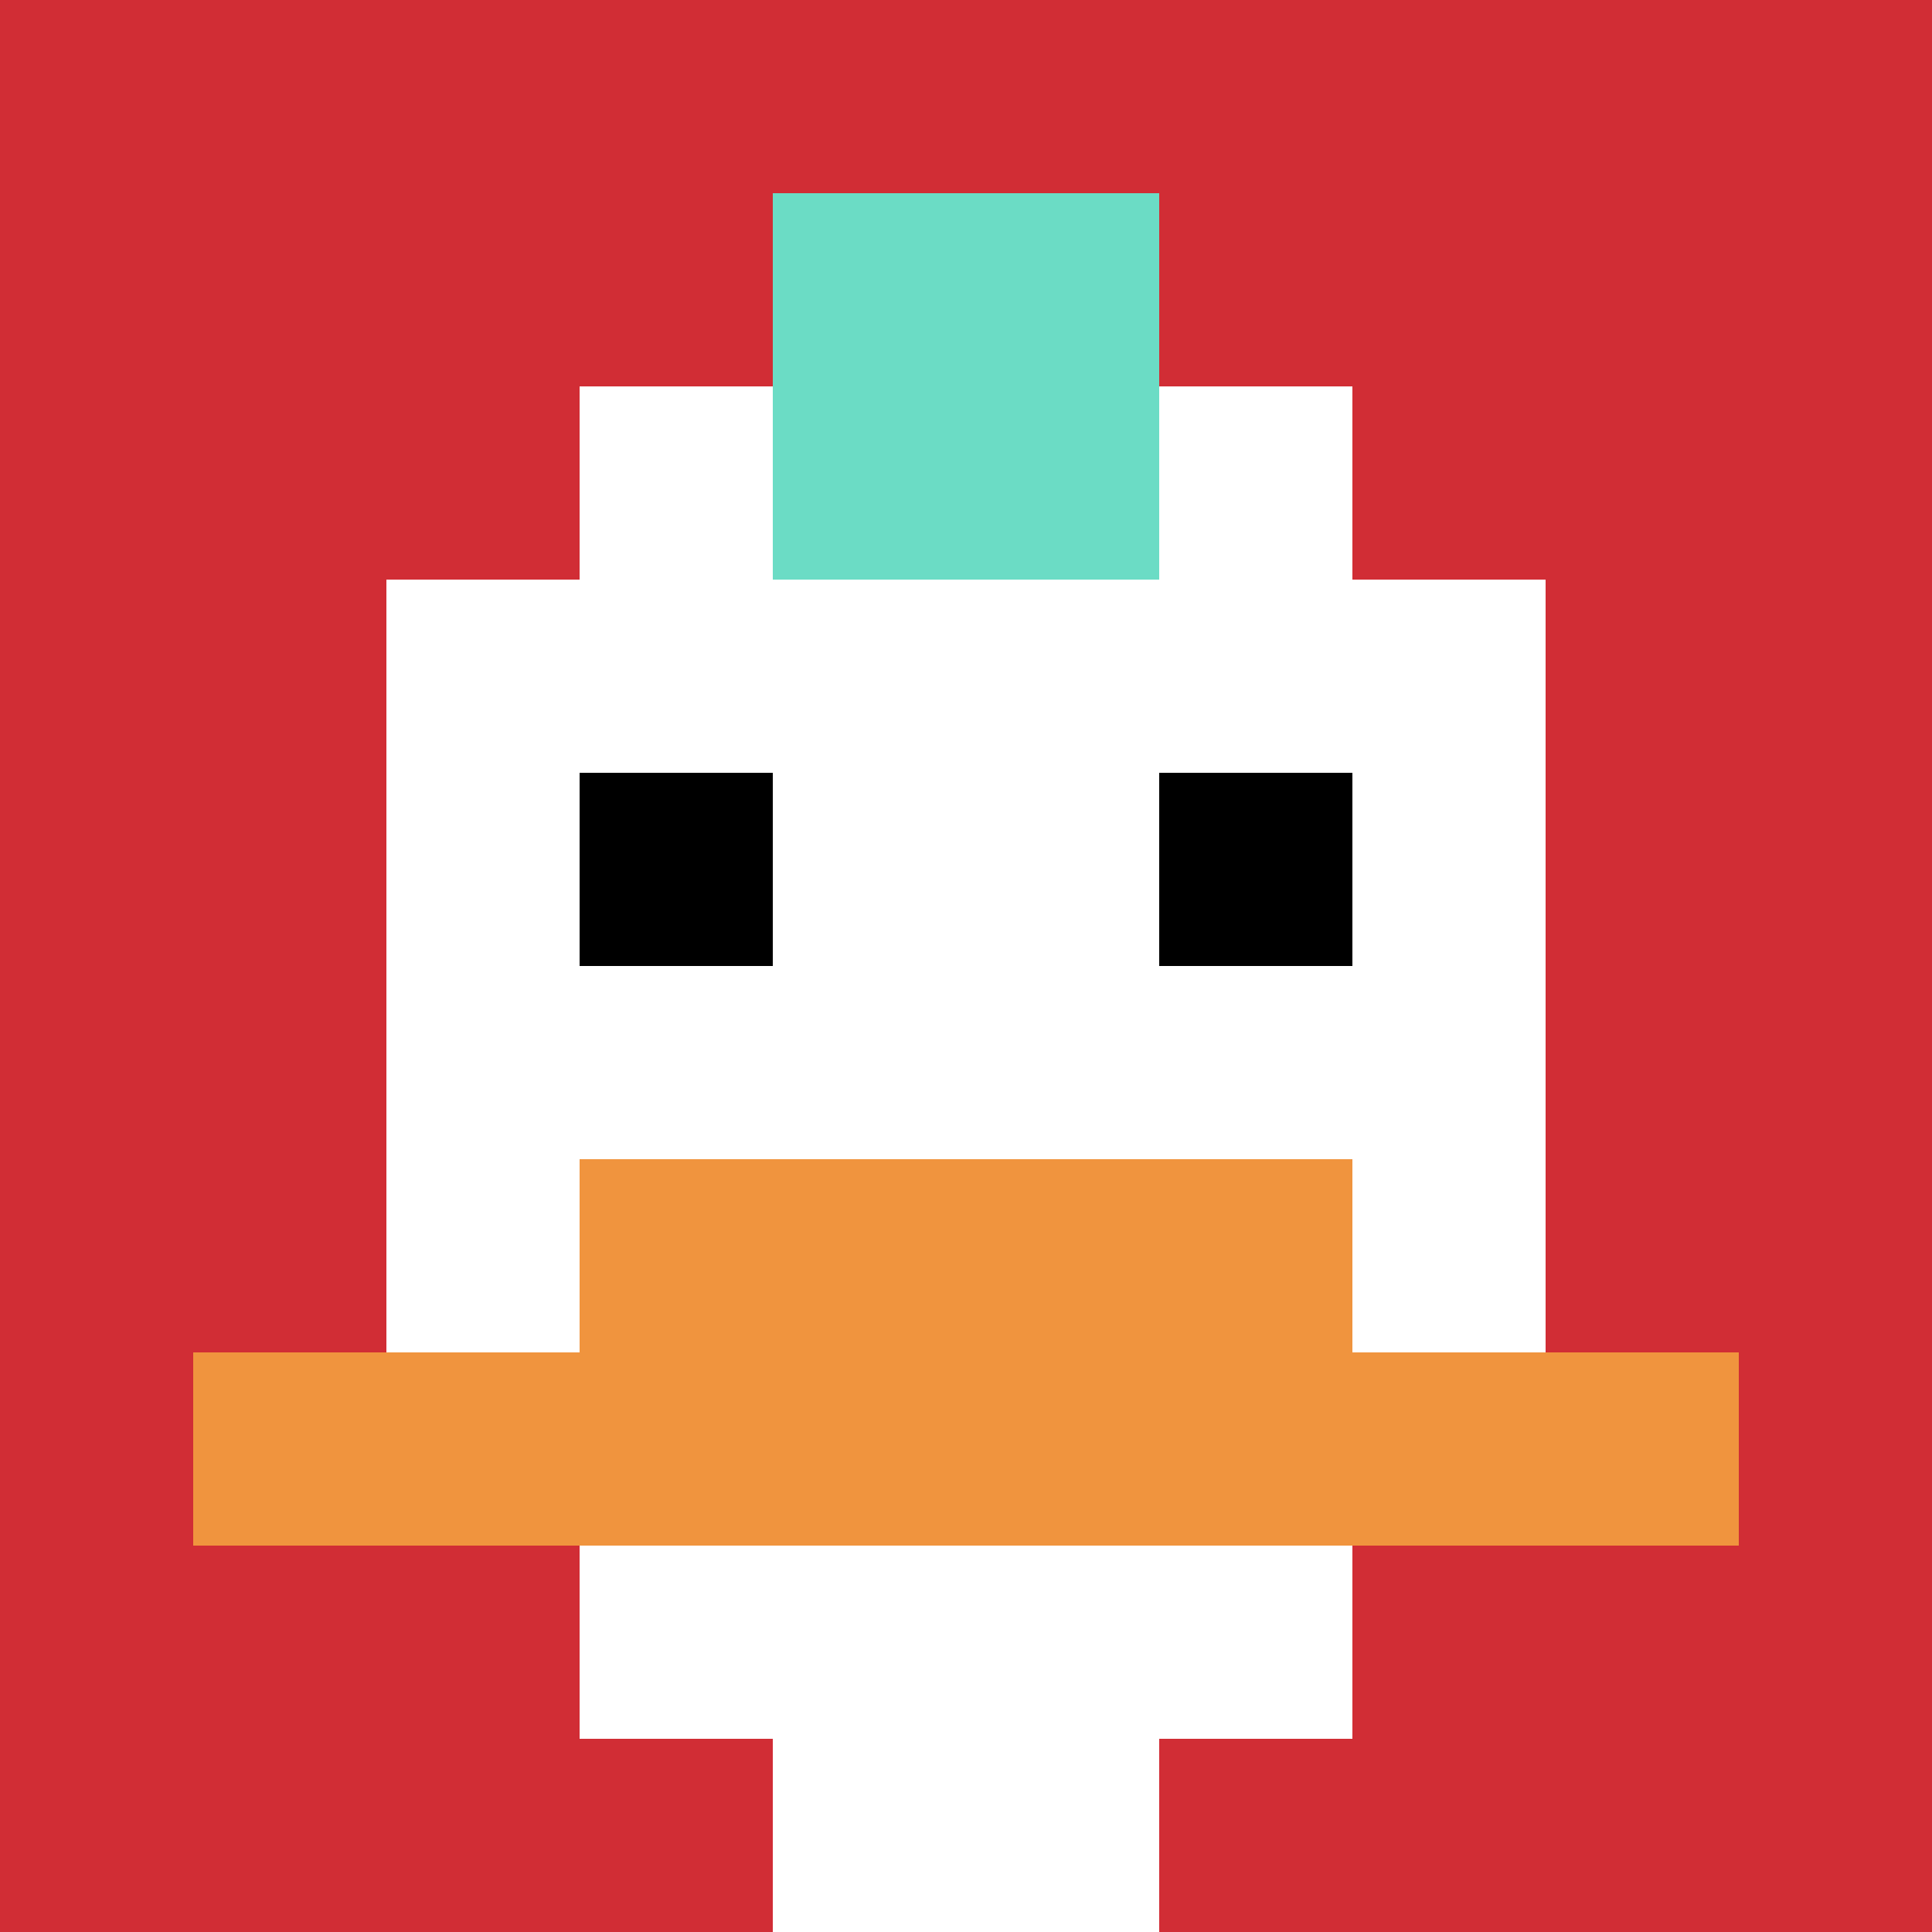
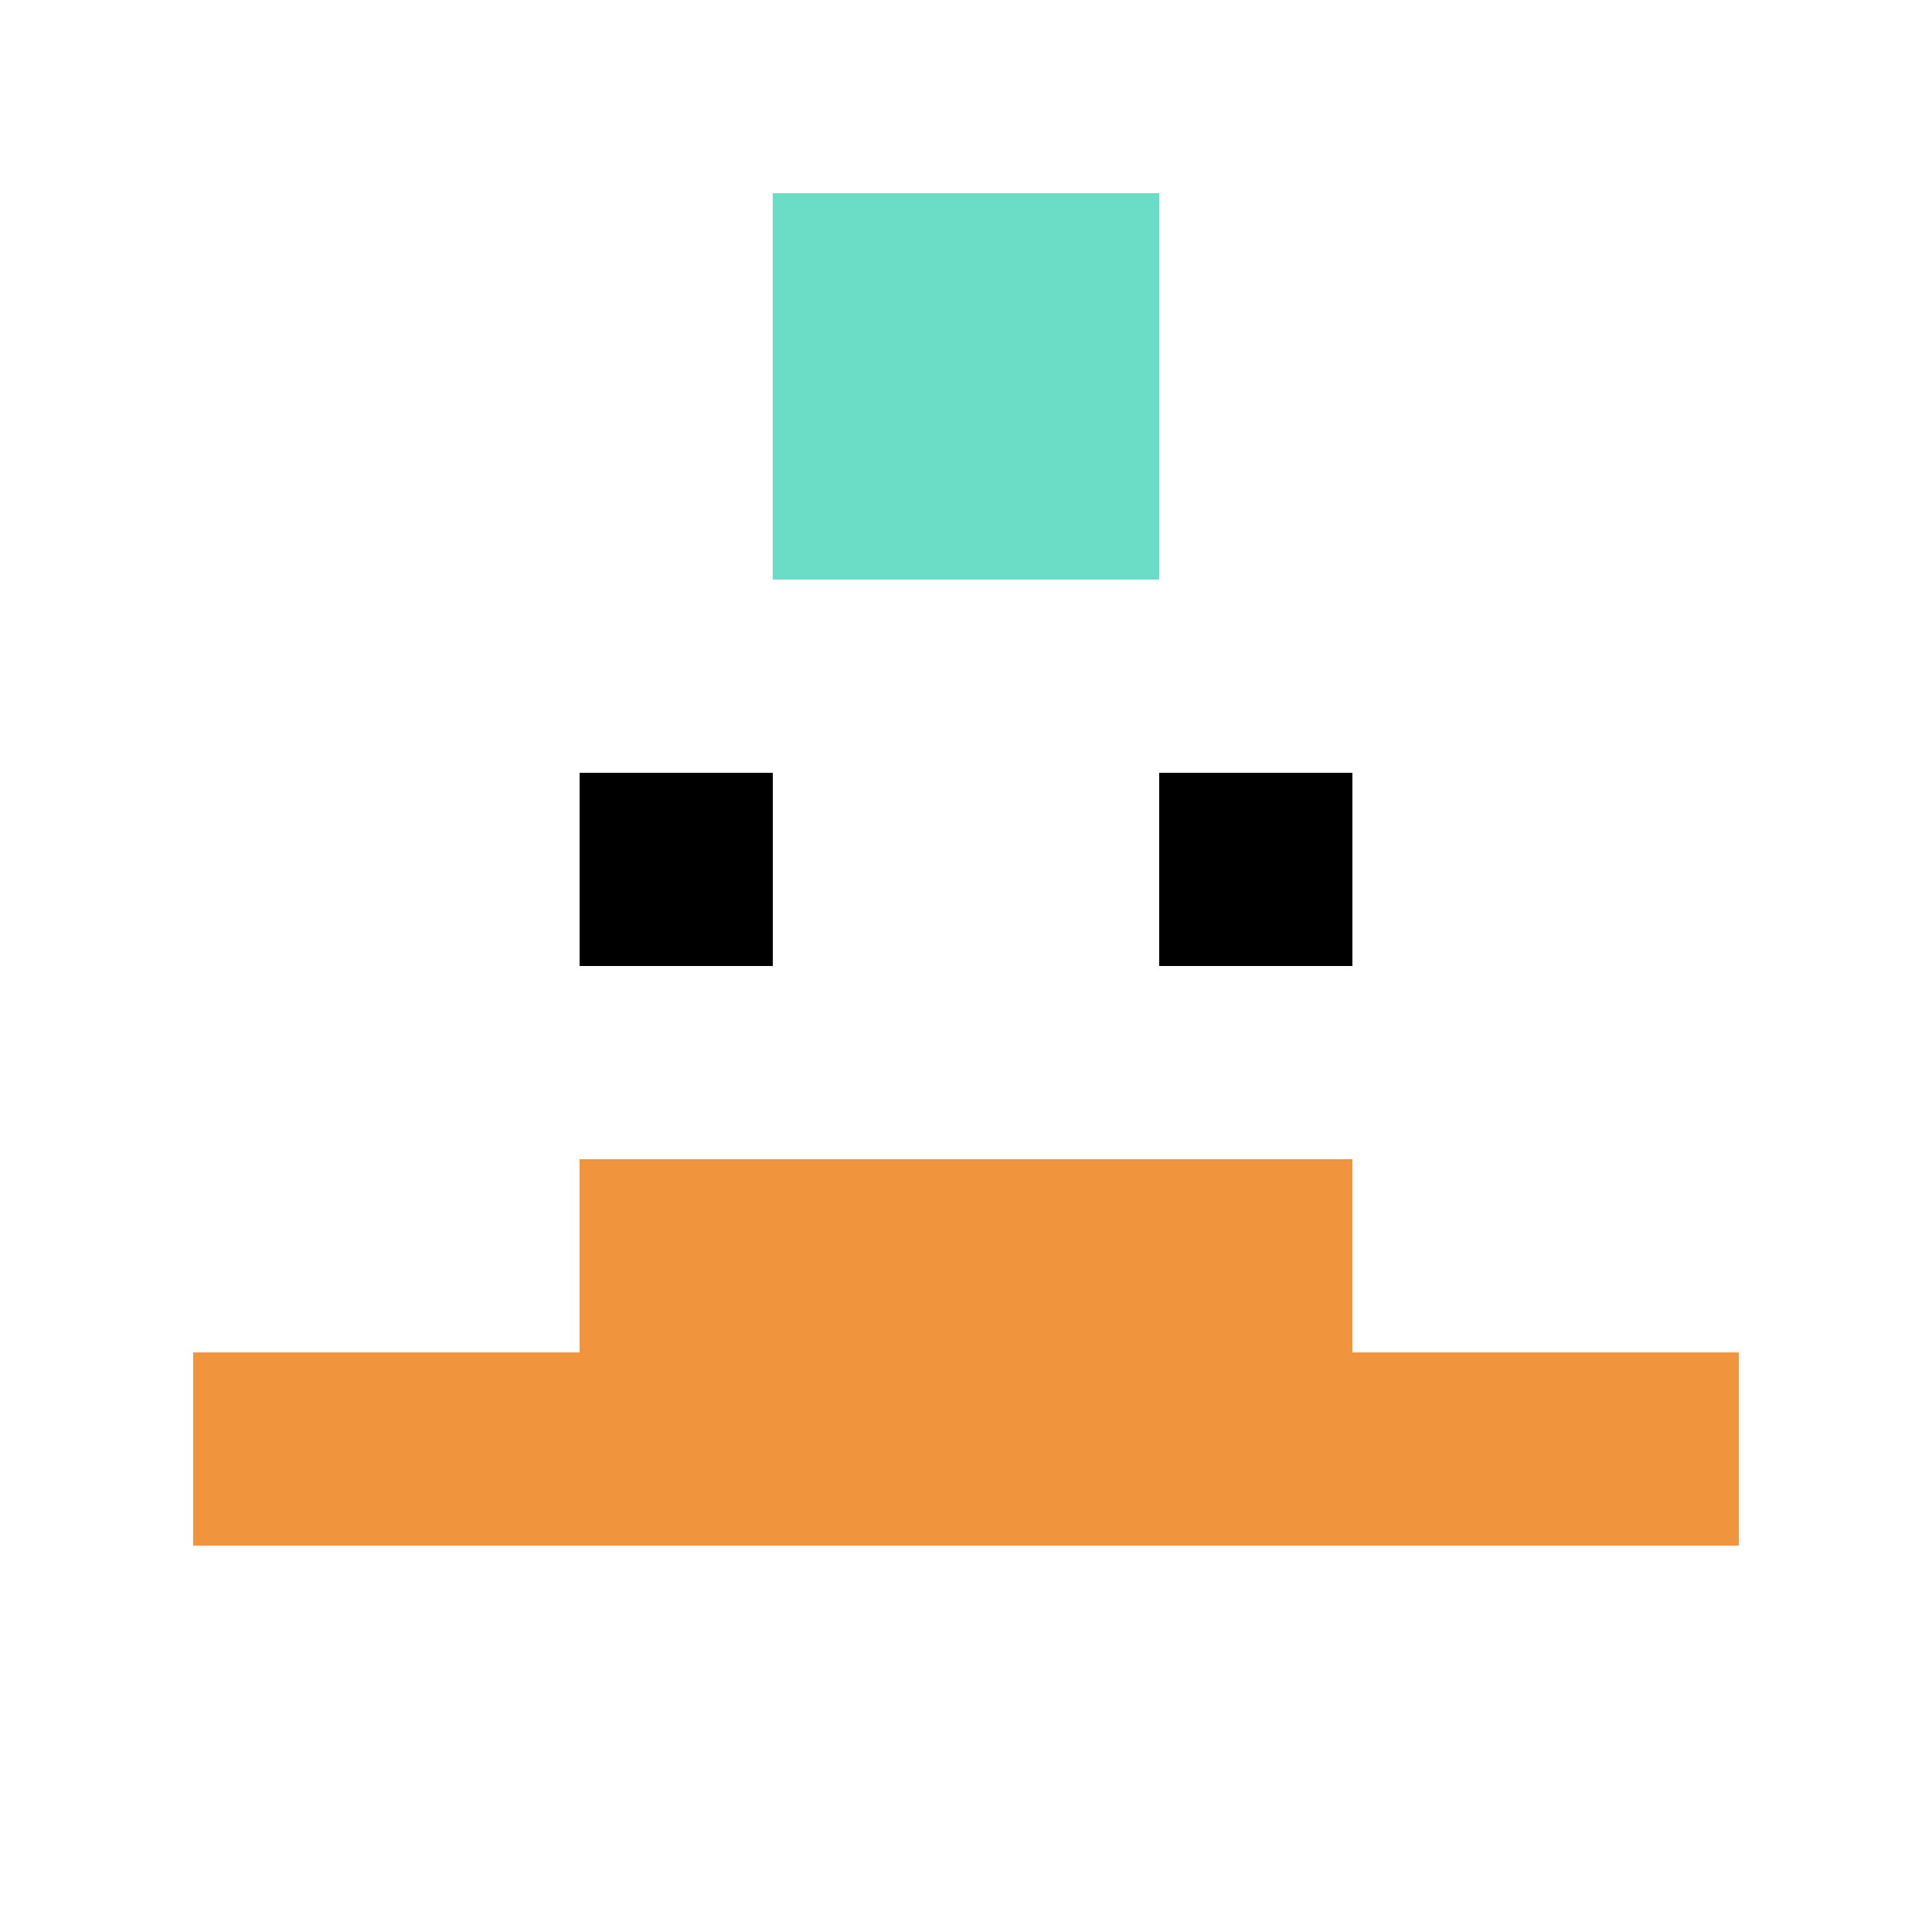
<svg xmlns="http://www.w3.org/2000/svg" width="704" height="704" version="1.1">
  <rect width="100%" height="100%" fill="#fff" />
  <g>
    <g id="0-0">
-       <path fill="#D12D35" d="M0 0h704v704H0z" />
      <g>
-         <path id="0-0-3-2-4-7" fill="#fff" d="M211.2 140.8h281.6v492.8H211.2z" />
-         <path id="0-0-2-3-6-5" fill="#fff" d="M140.8 211.2h422.4v352H140.8z" />
        <path id="0-0-4-8-2-2" fill="#fff" d="M281.6 563.2h140.8V704H281.6z" />
        <path id="0-0-1-7-8-1" fill="#F0943E" d="M70.4 492.8h563.2v70.4H70.4z" />
        <path id="0-0-3-6-4-2" fill="#F0943E" d="M211.2 422.4h281.6v140.8H211.2z" />
        <path id="0-0-3-4-1-1" fill="#000" d="M211.2 281.6h70.4V352h-70.4z" />
        <path id="0-0-6-4-1-1" fill="#000" d="M422.4 281.6h70.4V352h-70.4z" />
        <path id="0-0-4-1-2-2" fill="#6BDCC5" d="M281.6 70.4h140.8v140.8H281.6z" />
      </g>
      <path fill="none" stroke="#fff" stroke-width="0" d="M0 0h704v704H0z" />
    </g>
  </g>
</svg>